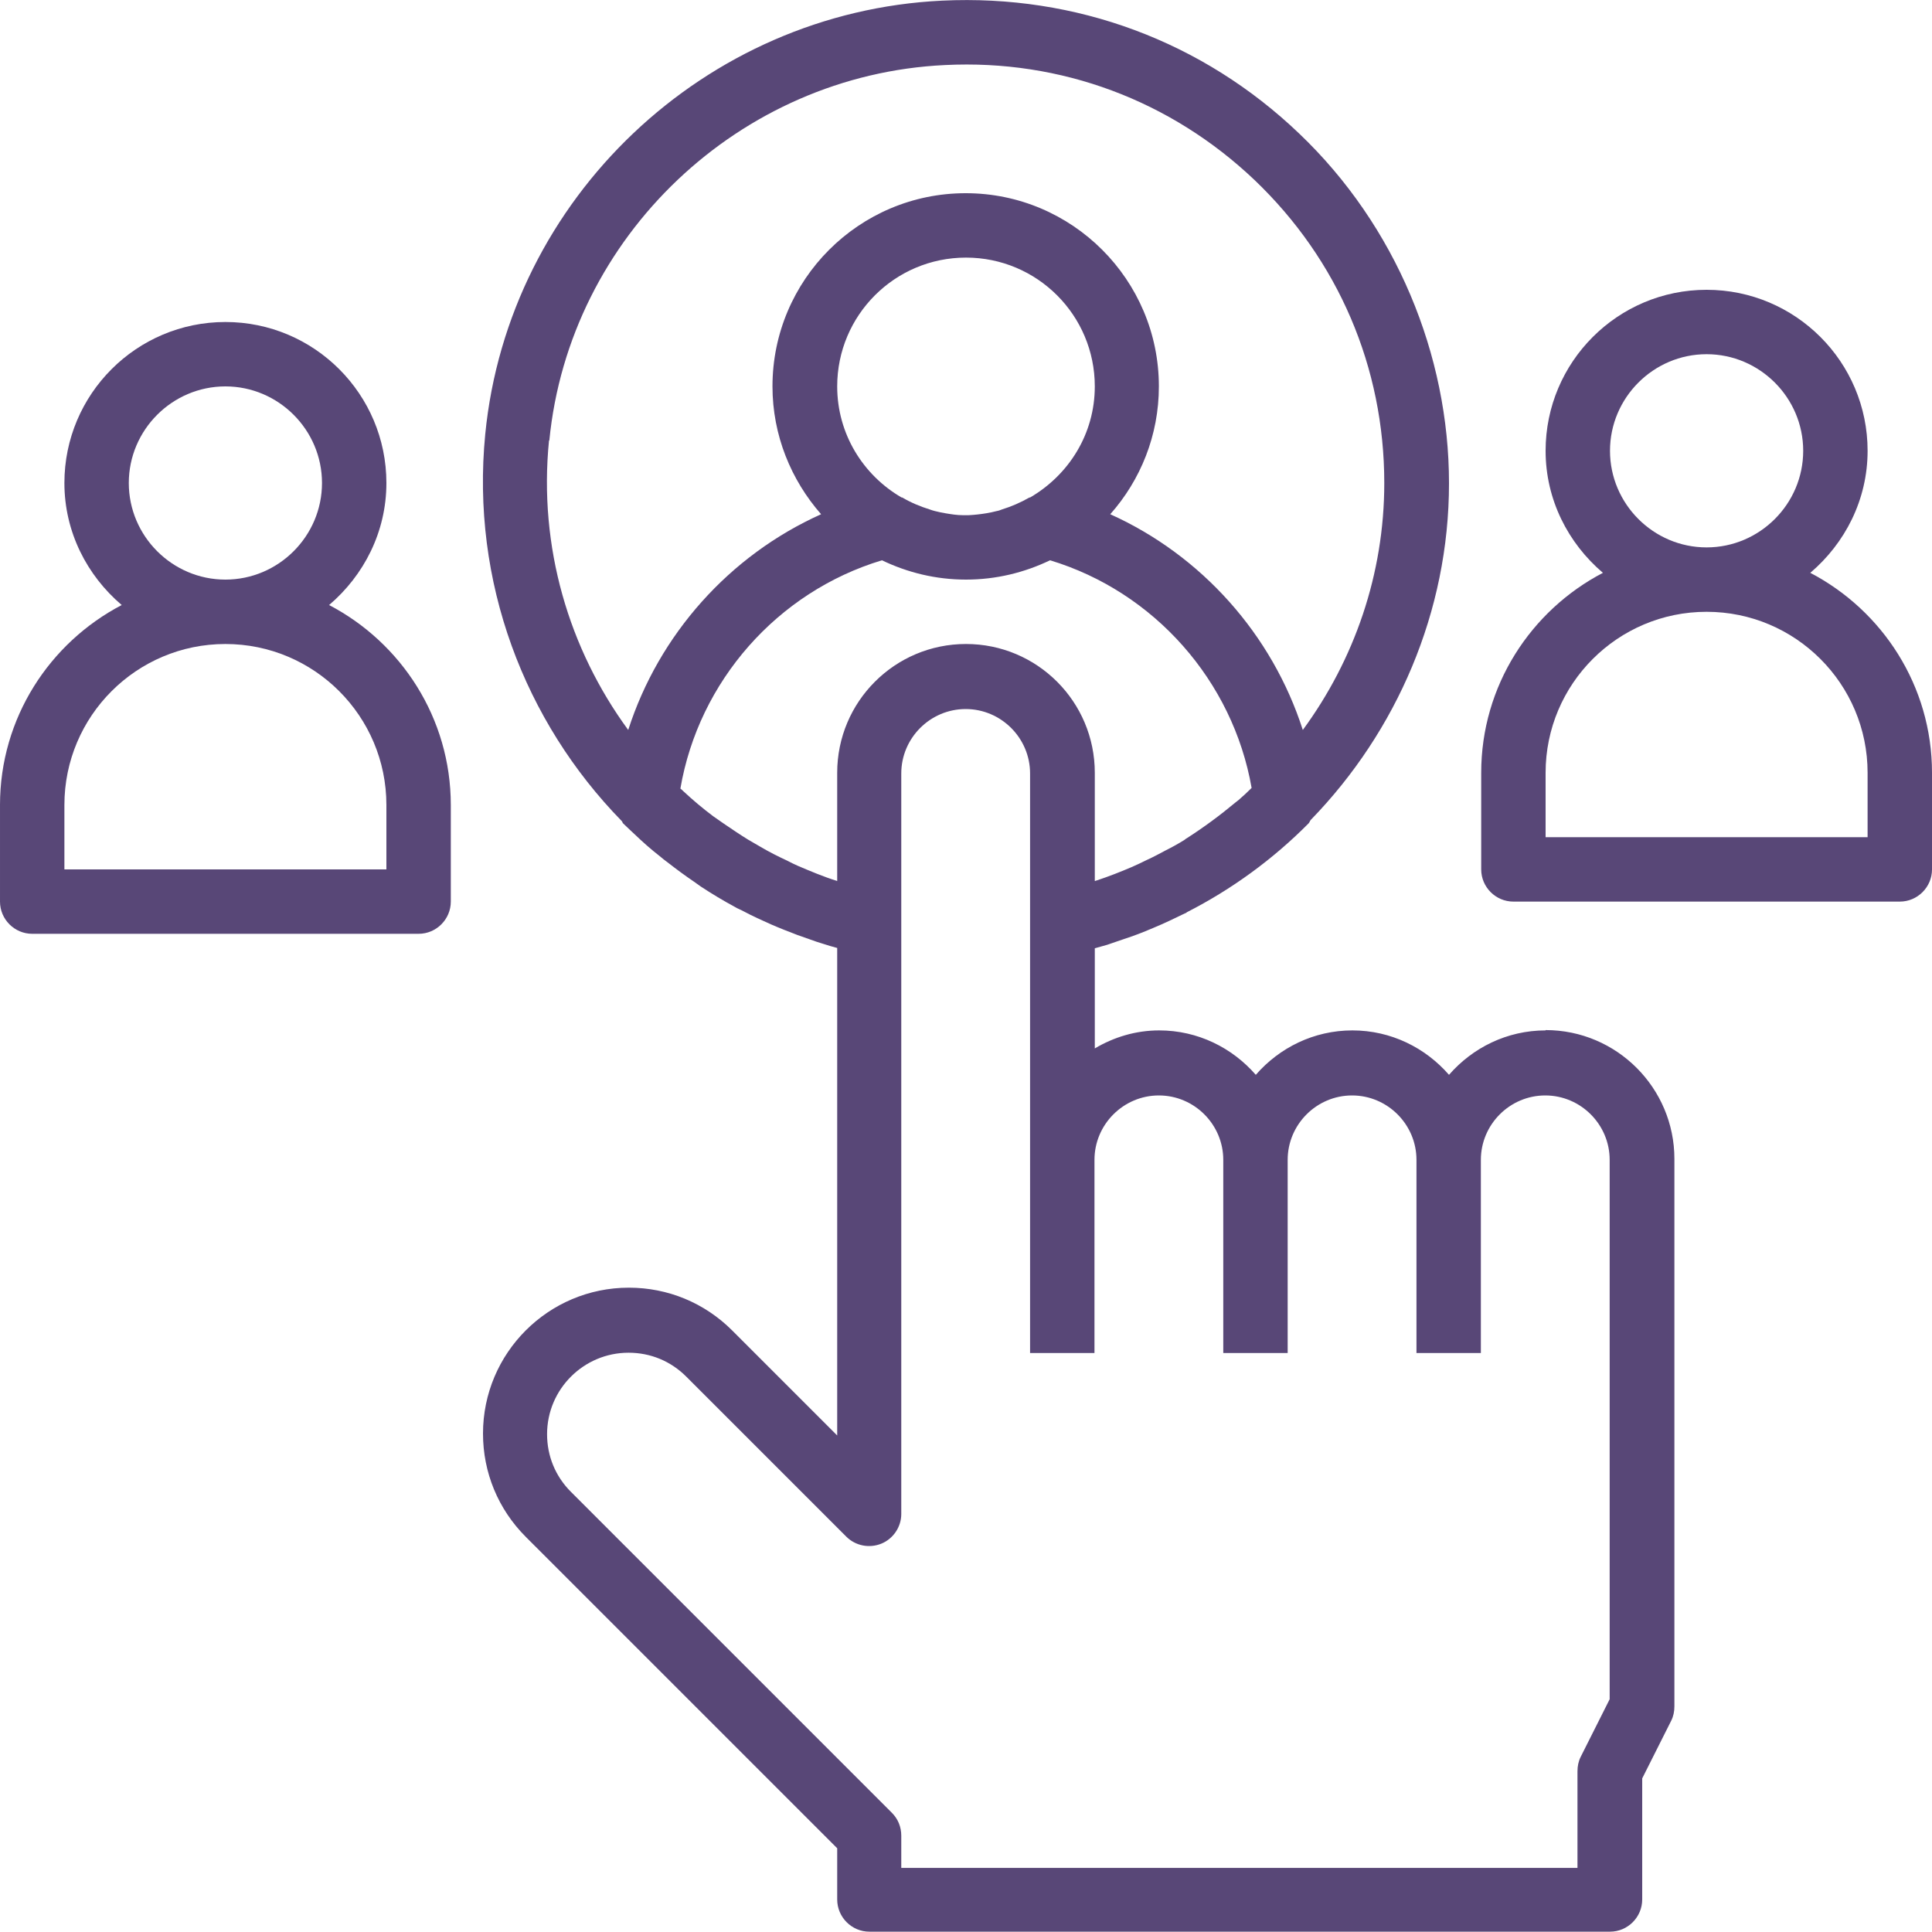
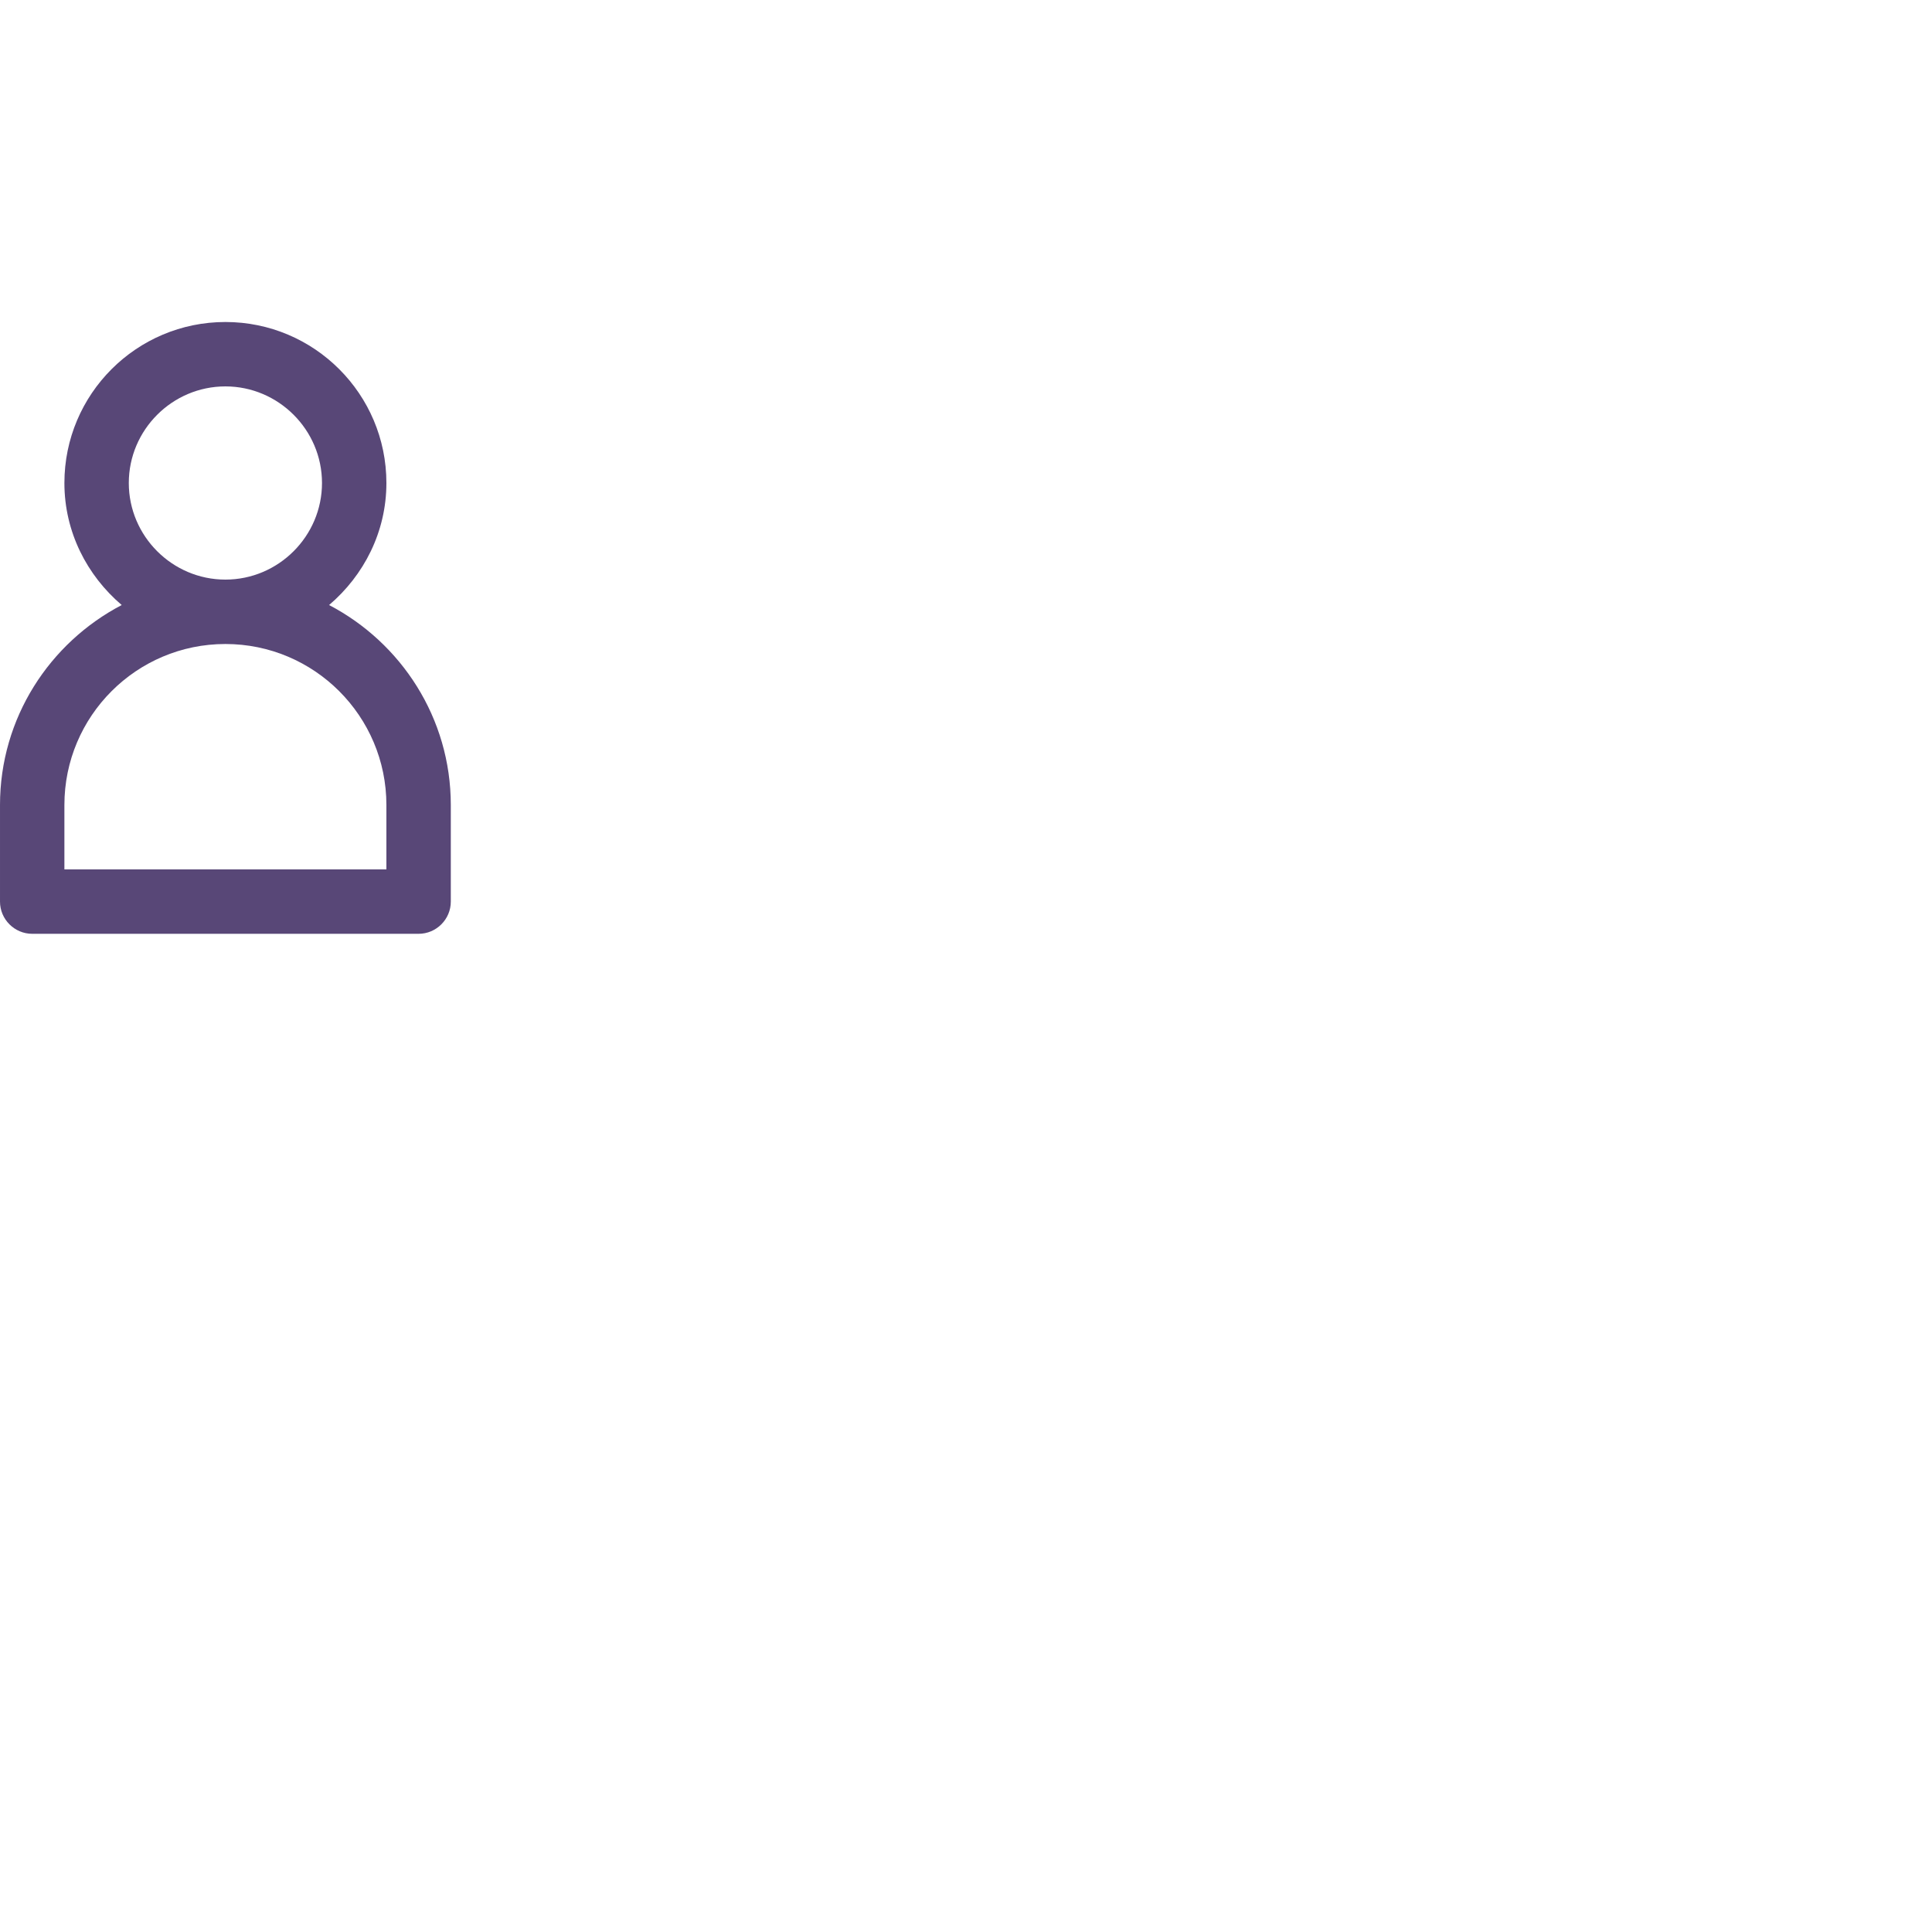
<svg xmlns="http://www.w3.org/2000/svg" id="Layer_1" viewBox="0 0 60 60">
  <defs>
    <style>.cls-1{fill:#584777;stroke-width:0px;}</style>
  </defs>
-   <path class="cls-1" d="m48,32c-1.2,0-2.27.54-3,1.38-.73-.84-1.8-1.38-3-1.38s-2.27.54-3,1.38c-.73-.84-1.8-1.38-3-1.38-.73,0-1.41.21-2,.56v-3.11c.13-.04.26-.07.39-.11.1-.03.19-.07.29-.1.3-.1.6-.2.89-.32.08-.03.16-.07.24-.1.34-.14.67-.3,1-.46.02,0,.04-.02.05-.03,1.39-.71,2.67-1.64,3.78-2.76.03-.03.04-.08.07-.11,2.66-2.74,4.29-6.46,4.29-10.45s-1.65-8-4.65-10.86C37.35,1.28,33.41-.18,29.26.02c-7.37.35-13.47,6.14-14.19,13.46-.45,4.59,1.22,8.93,4.24,12.02.02.02.02.05.04.07.07.07.14.13.21.2.05.05.1.09.15.14.25.24.51.47.78.68.08.07.16.13.24.19.27.21.54.41.82.6.07.05.14.1.21.15.35.23.7.44,1.07.64.08.05.17.08.26.13.28.15.57.28.86.41.13.06.27.11.41.17.27.11.54.21.81.3.13.05.26.09.39.13.15.05.29.09.44.13v15.14l-3.26-3.26c-.86-.86-2-1.33-3.21-1.33-2.5,0-4.53,2.03-4.53,4.53,0,1.21.47,2.35,1.33,3.21l9.67,9.67v1.59c0,.55.45,1,1,1h23c.55,0,1-.45,1-1v-3.76l.9-1.79c.07-.14.1-.29.1-.45v-17c0-2.2-1.79-4-4-4Zm-22-8v3.36c-.42-.13-.82-.3-1.22-.47-.11-.05-.22-.1-.33-.16-.28-.13-.56-.27-.83-.43-.13-.07-.25-.15-.38-.22-.26-.16-.51-.33-.76-.5-.11-.08-.22-.15-.33-.23-.32-.24-.63-.5-.93-.78-.03-.03-.06-.06-.09-.08.57-3.33,3.01-6.11,6.26-7.09.79.38,1.67.6,2.61.6s1.82-.22,2.61-.6c3.24.98,5.68,3.75,6.26,7.07-.13.13-.27.26-.41.38-.03.02-.06.05-.09.07-.48.4-.98.77-1.51,1.11-.02.01-.05.03-.07.05-.19.12-.39.23-.59.33-.19.1-.37.2-.57.29-.16.08-.33.16-.49.23-.35.15-.71.29-1.07.41-.02,0-.04.02-.07.02v-3.36c0-2.21-1.79-4-4-4s-4,1.79-4,4Zm5.99-8.55s-.01,0-.02,0c-.28.16-.56.28-.85.37-.05.02-.1.04-.16.05-.11.03-.22.05-.33.07-.18.03-.36.05-.55.06-.06,0-.12,0-.17,0-.19,0-.37-.03-.55-.06-.11-.02-.22-.04-.33-.07-.05-.01-.1-.03-.16-.05-.29-.09-.58-.21-.85-.37,0,0-.01,0-.02,0-1.19-.69-2-1.97-2-3.45,0-2.21,1.79-4,4-4s4,1.79,4,4c0,1.48-.81,2.75-2.01,3.45Zm-14.93-1.77c.62-6.34,5.91-11.36,12.29-11.66,3.6-.18,7.01,1.1,9.61,3.57,2.6,2.48,4.03,5.82,4.03,9.41,0,2.83-.93,5.49-2.53,7.67-.95-2.96-3.14-5.42-5.98-6.7.94-1.06,1.51-2.45,1.51-3.97,0-3.31-2.69-6-6-6s-6,2.69-6,6c0,1.52.58,2.91,1.51,3.97-2.85,1.28-5.04,3.74-5.99,6.7-1.84-2.51-2.79-5.68-2.46-8.99Zm32.93,39.09l-.9,1.79c-.07.14-.1.29-.1.45v3h-21v-1c0-.27-.1-.52-.29-.71l-9.97-9.97c-.48-.48-.74-1.11-.74-1.79,0-1.4,1.14-2.53,2.53-2.53.68,0,1.31.26,1.79.74l4.97,4.97c.29.29.72.37,1.09.22.37-.15.62-.52.62-.92v-23c0-1.1.9-2,2-2s2,.9,2,2v18h2v-6c0-1.1.9-2,2-2s2,.9,2,2v6h2v-6c0-1.1.9-2,2-2s2,.9,2,2v6h2v-6c0-1.1.9-2,2-2s2,.9,2,2v16.77Z" />
  <path class="cls-1" d="m10.22,18.79c1.08-.92,1.78-2.27,1.78-3.79,0-2.76-2.24-5-5-5s-5,2.24-5,5c0,1.52.7,2.87,1.78,3.79-2.24,1.17-3.78,3.51-3.78,6.21v3c0,.55.45,1,1,1h12c.55,0,1-.45,1-1v-3c0-2.7-1.54-5.04-3.78-6.21Zm-6.22-3.79c0-1.65,1.35-3,3-3s3,1.35,3,3-1.35,3-3,3-3-1.35-3-3Zm8,12H2v-2c0-2.76,2.24-5,5-5s5,2.24,5,5v2Z" />
-   <path class="cls-1" d="m56.22,17.79c1.08-.92,1.78-2.27,1.78-3.79,0-2.76-2.24-5-5-5s-5,2.24-5,5c0,1.52.7,2.87,1.78,3.79-2.24,1.17-3.78,3.51-3.78,6.21v3c0,.55.45,1,1,1h12c.55,0,1-.45,1-1v-3c0-2.7-1.54-5.04-3.78-6.21Zm-6.22-3.79c0-1.65,1.35-3,3-3s3,1.35,3,3-1.35,3-3,3-3-1.35-3-3Zm8,12h-10v-2c0-2.76,2.24-5,5-5s5,2.24,5,5v2Z" />
</svg>